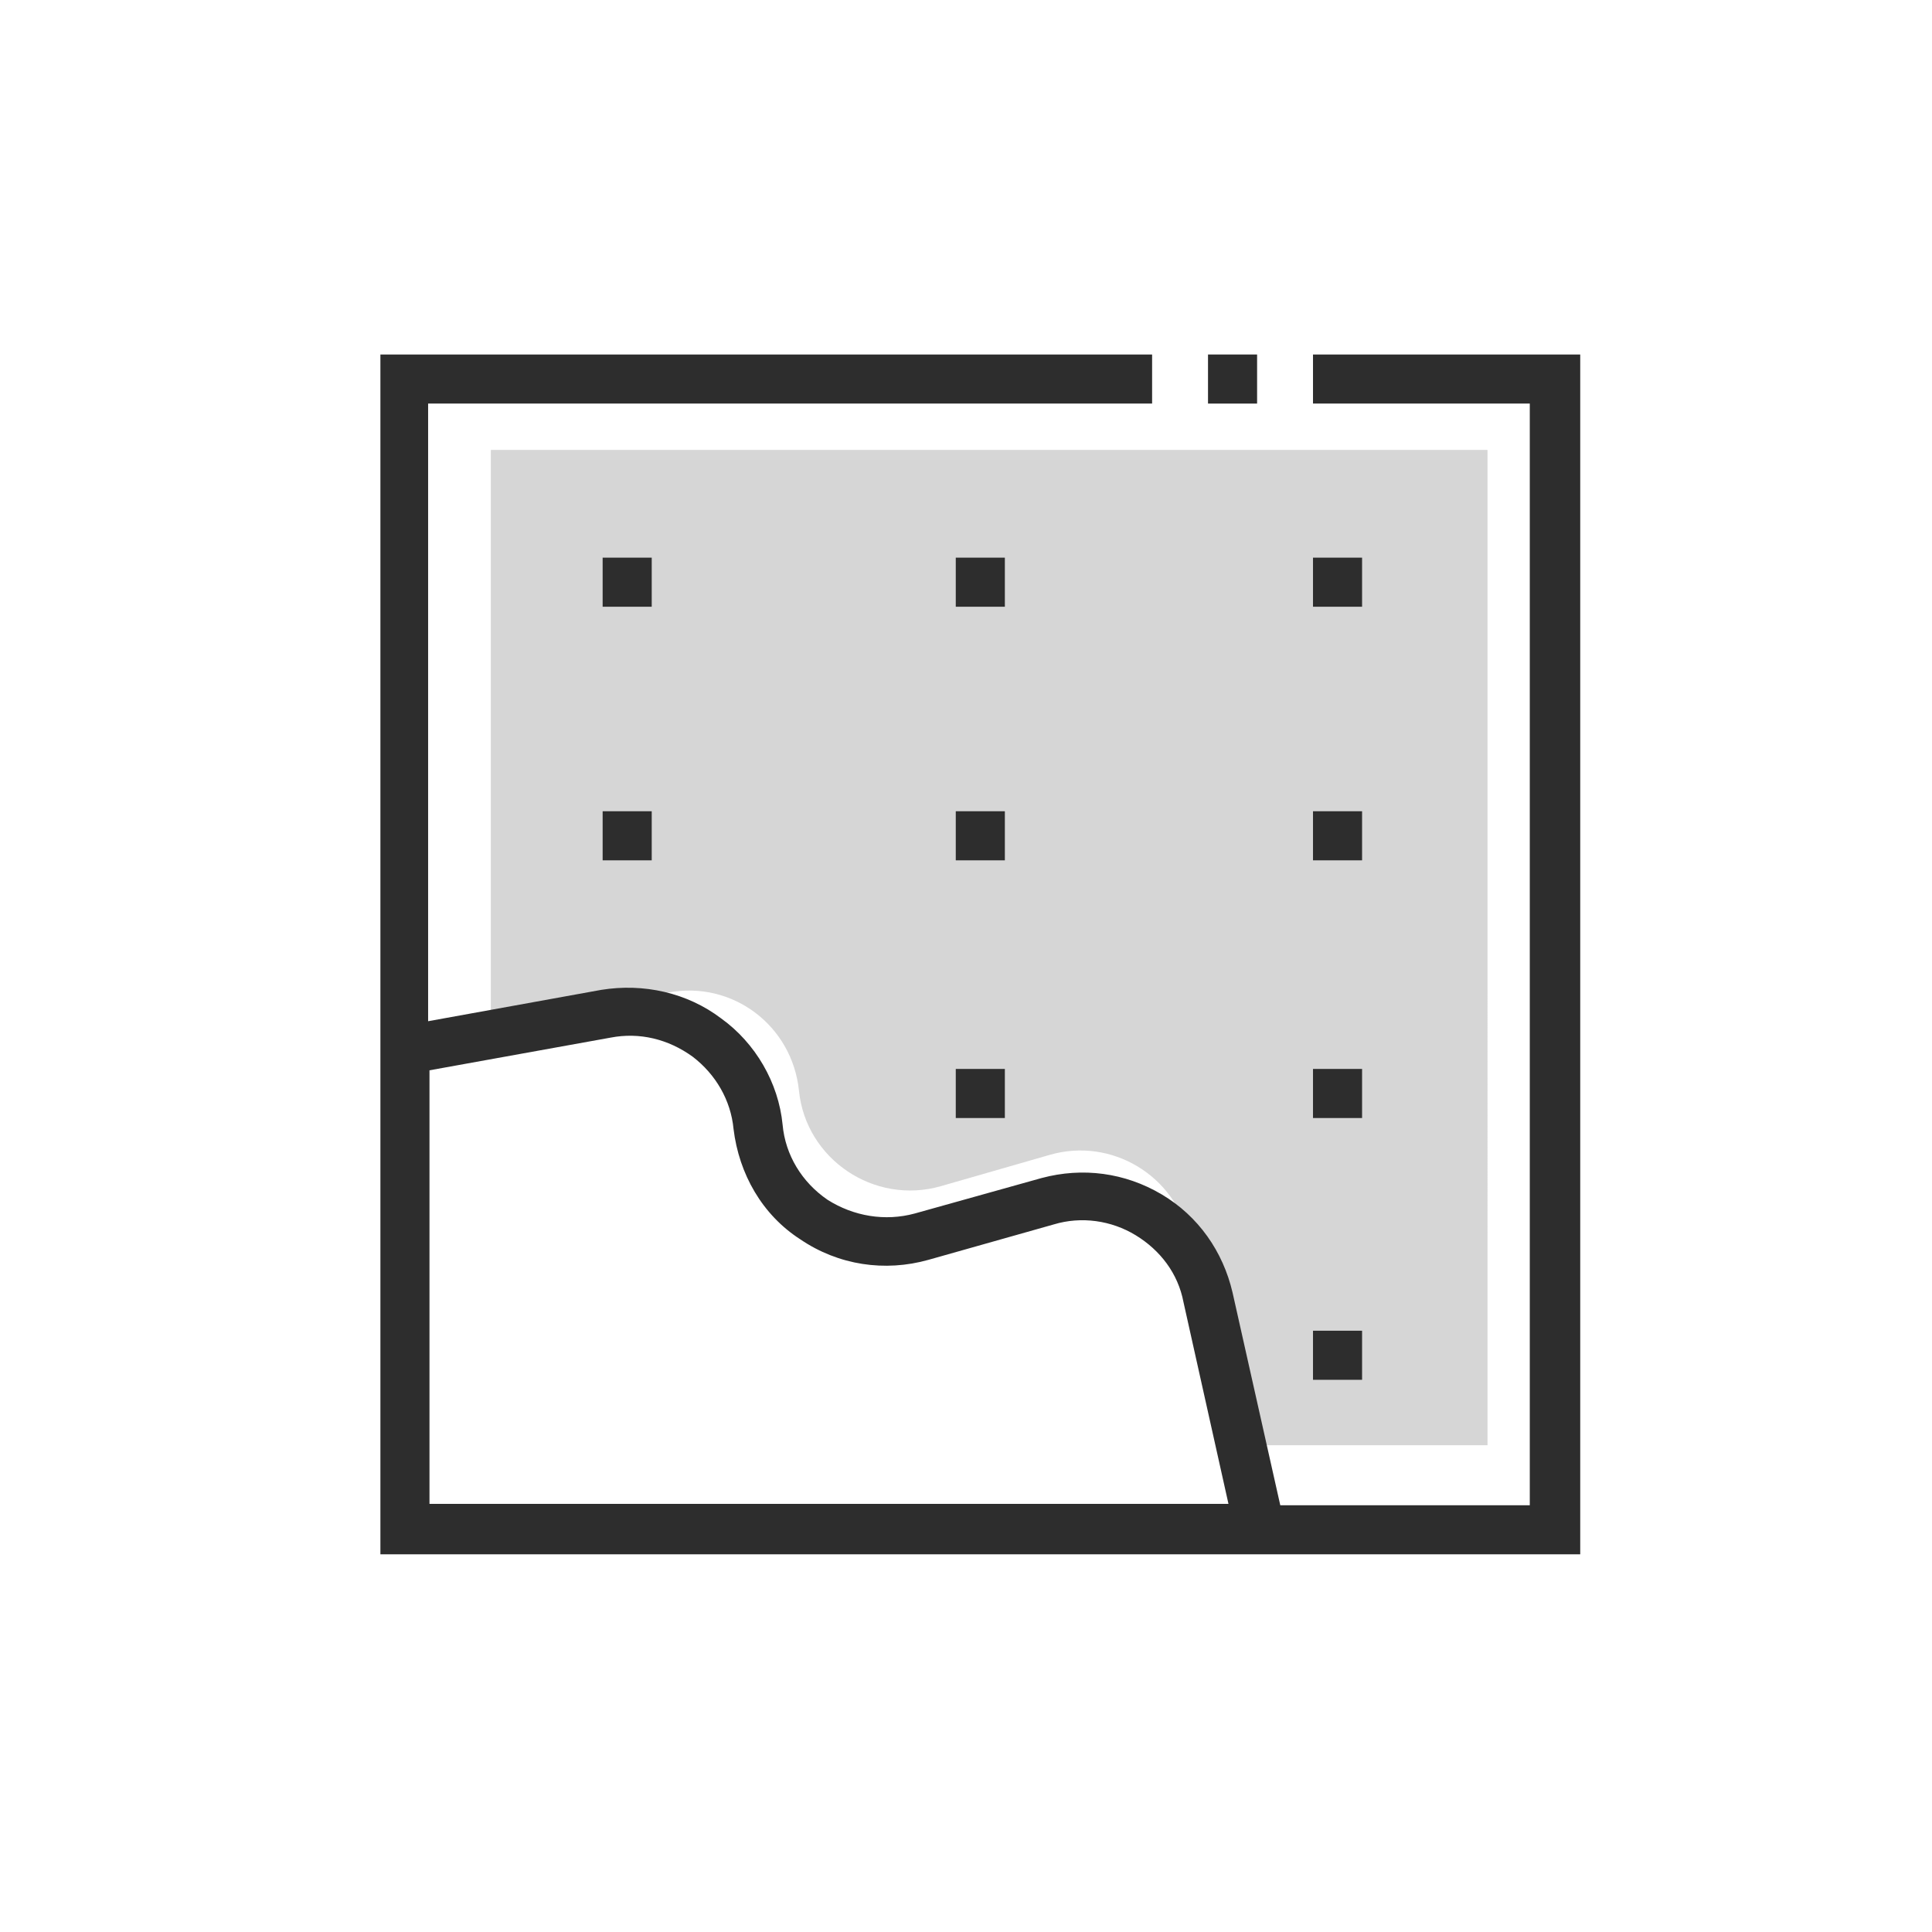
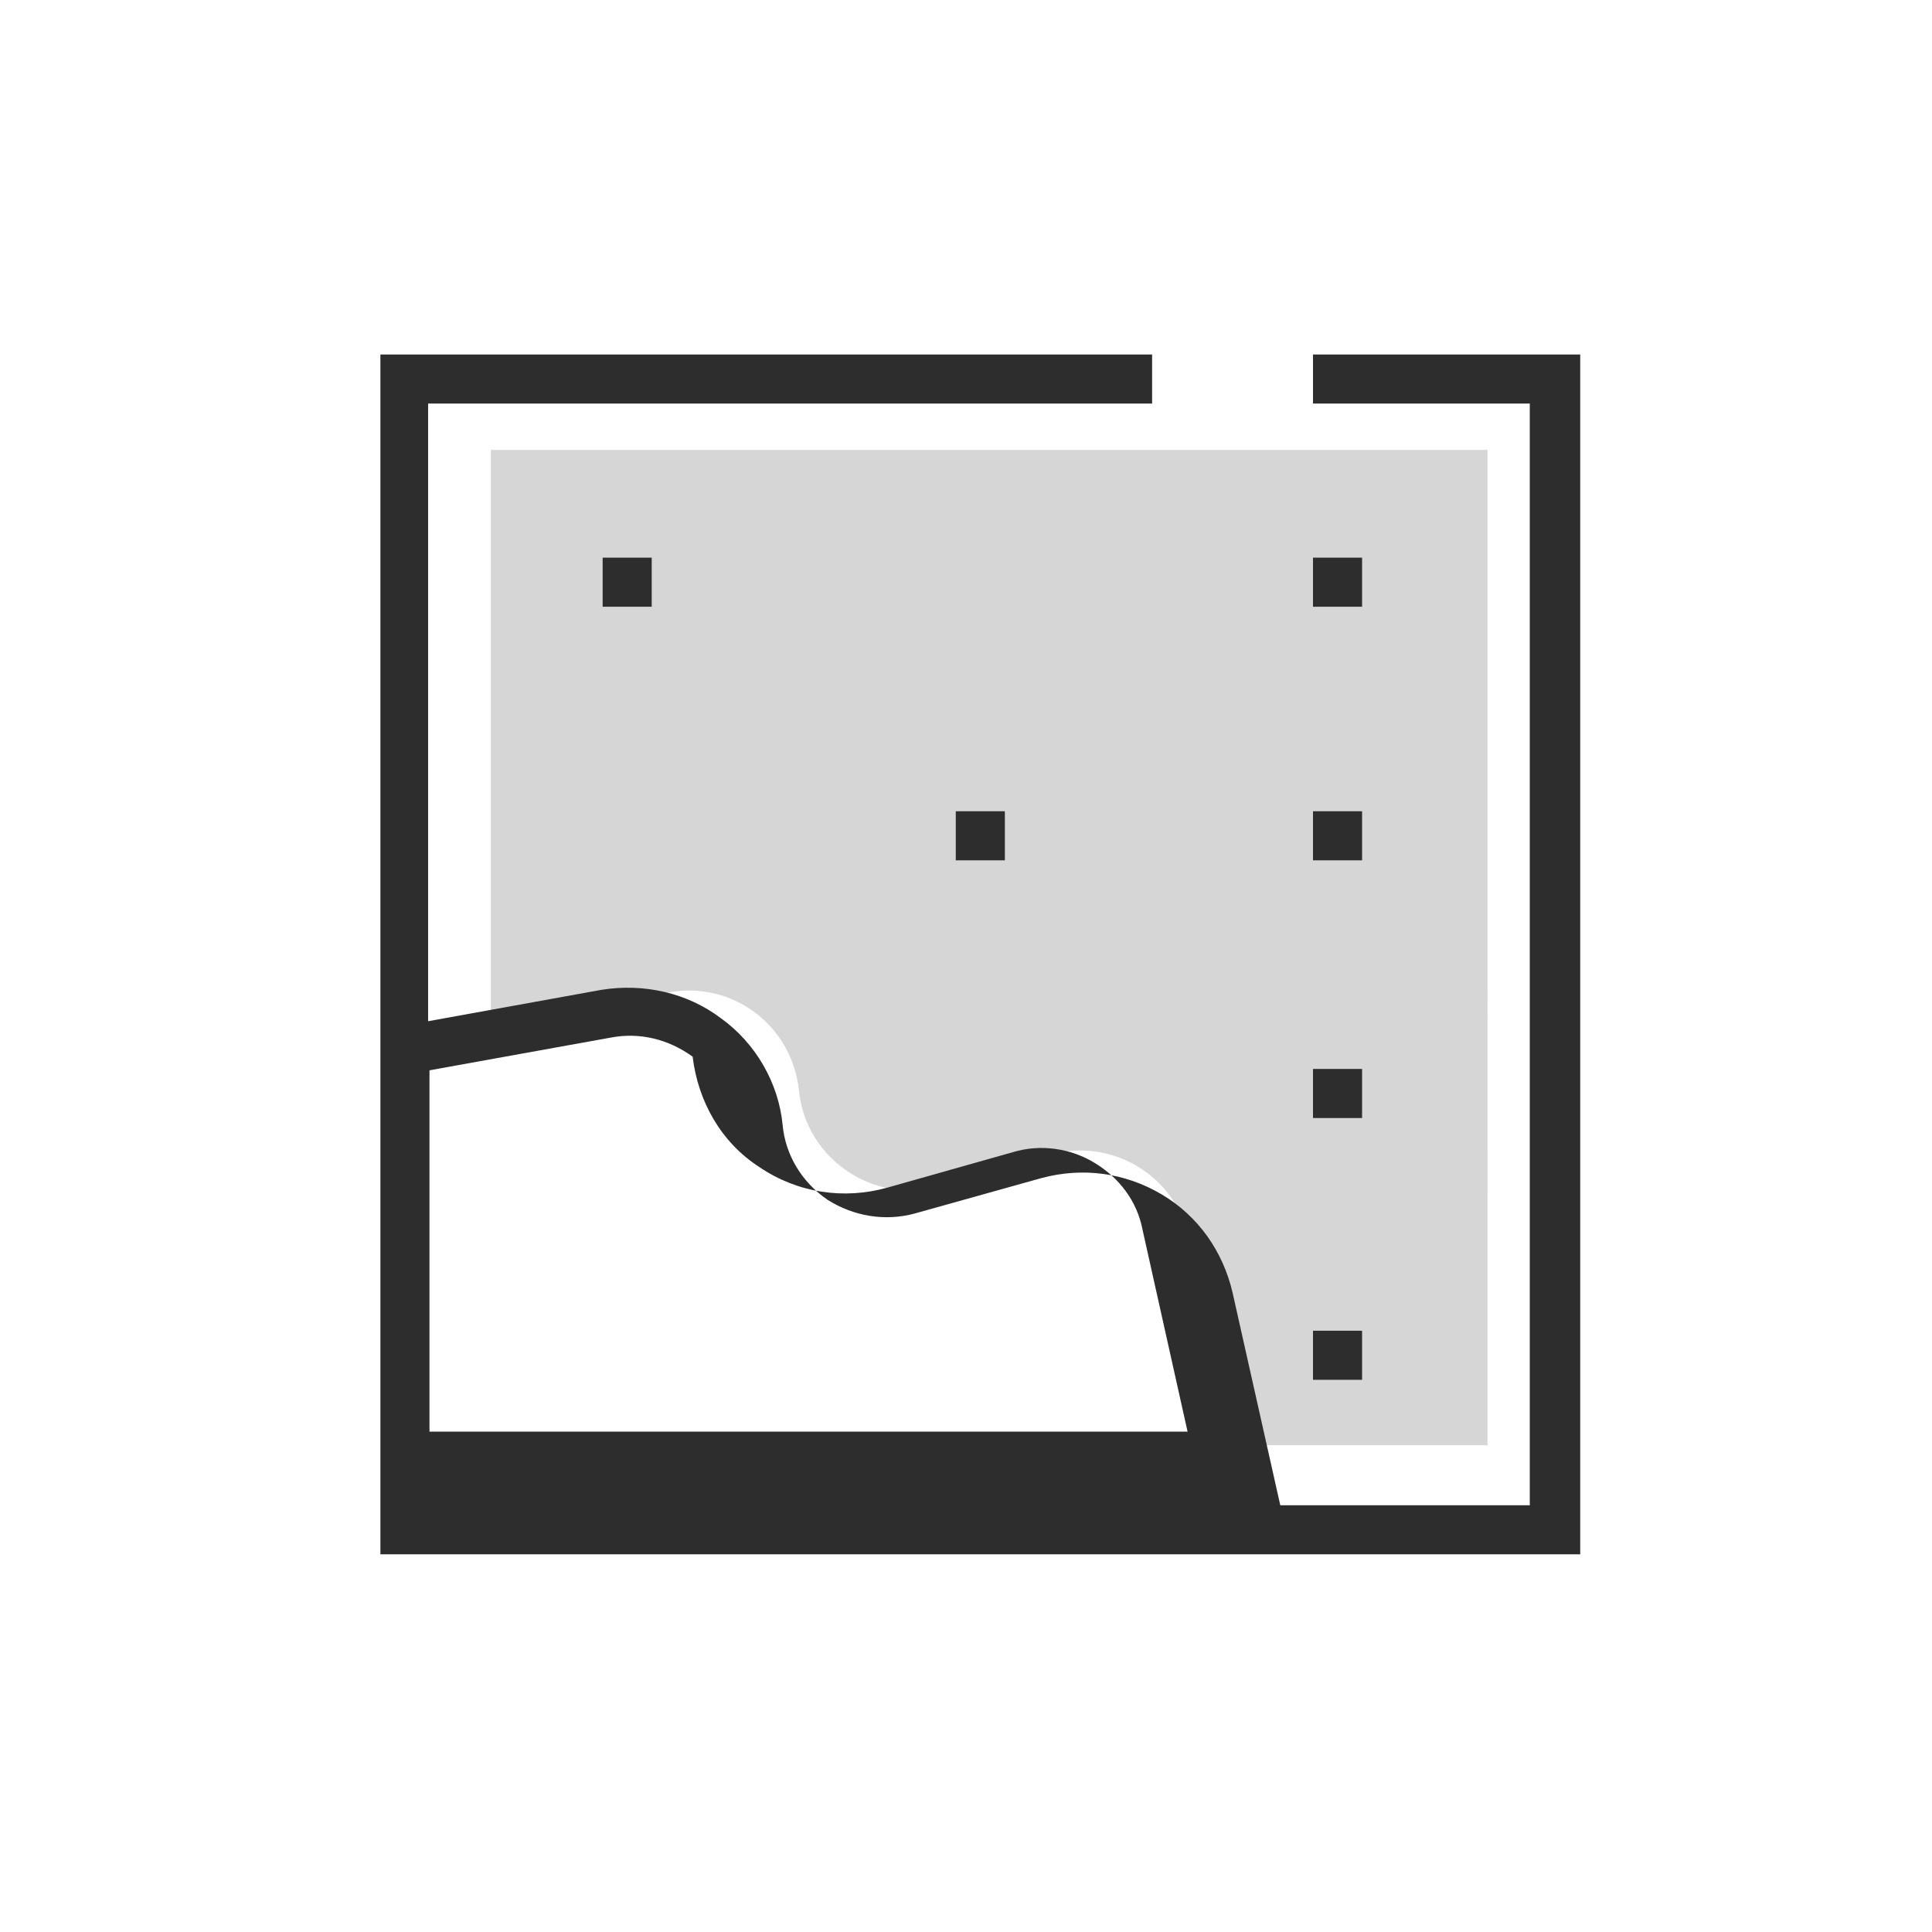
<svg xmlns="http://www.w3.org/2000/svg" version="1.1" id="Calque_1" x="0px" y="0px" viewBox="0 0 141.7 141.7" style="enable-background:new 0 0 141.7 141.7;" xml:space="preserve">
  <style type="text/css">
	.st0{fill:#D6D6D6;}
	.st1{fill:#2D2D2D;}
</style>
  <path class="st0" d="M90.3,106l18.8,0V33H36L36,74.6l0.2,0.6L49,72.8c4.7-0.9,9.1,2.4,9.6,7.2l0,0c0.5,5,5.5,8.4,10.4,7l8-2.3  c4.5-1.3,9.2,1.5,10.2,6.1l3.4,15.2L90.3,106z" />
  <g>
    <rect x="44.2" y="40.9" class="st1" width="3.6" height="3.6" />
    <rect x="96.3" y="40.9" class="st1" width="3.6" height="3.6" />
-     <rect x="88.6" y="26" class="st1" width="3.6" height="3.6" />
-     <rect x="70.1" y="40.9" class="st1" width="3.6" height="3.6" />
-     <rect x="44.2" y="59.5" class="st1" width="3.6" height="3.6" />
    <rect x="96.3" y="59.5" class="st1" width="3.6" height="3.6" />
    <rect x="70.1" y="59.5" class="st1" width="3.6" height="3.6" />
    <rect x="96.3" y="78.4" class="st1" width="3.6" height="3.6" />
-     <rect x="70.1" y="78.4" class="st1" width="3.6" height="3.6" />
    <rect x="96.3" y="97.6" class="st1" width="3.6" height="3.6" />
-     <path class="st1" d="M96.3,26v3.6h15.9v80.8H93.9l-3.5-15.6c-0.7-3-2.5-5.6-5.2-7.2c-2.7-1.6-5.8-2-8.8-1.2L67.1,89   c-2.2,0.6-4.5,0.2-6.4-1c-1.9-1.3-3.1-3.3-3.3-5.5c-0.3-3.1-2-6-4.5-7.8c-2.5-1.9-5.7-2.6-8.8-2.1l-12.7,2.3V29.6h53.1V26H27.9v88   h88V26H96.3z M31.5,78.5l13.3-2.4c2.1-0.4,4.2,0.1,6,1.4c1.7,1.3,2.8,3.2,3,5.3c0.4,3.3,2.1,6.3,4.9,8.1c2.8,1.9,6.2,2.4,9.4,1.5   l9.2-2.6c2-0.6,4.2-0.3,6,0.8c1.8,1.1,3.1,2.8,3.5,4.9l3.3,14.8H31.5V78.5z" />
+     <path class="st1" d="M96.3,26v3.6h15.9v80.8H93.9l-3.5-15.6c-0.7-3-2.5-5.6-5.2-7.2c-2.7-1.6-5.8-2-8.8-1.2L67.1,89   c-2.2,0.6-4.5,0.2-6.4-1c-1.9-1.3-3.1-3.3-3.3-5.5c-0.3-3.1-2-6-4.5-7.8c-2.5-1.9-5.7-2.6-8.8-2.1l-12.7,2.3V29.6h53.1V26H27.9v88   h88V26H96.3z M31.5,78.5l13.3-2.4c2.1-0.4,4.2,0.1,6,1.4c0.4,3.3,2.1,6.3,4.9,8.1c2.8,1.9,6.2,2.4,9.4,1.5   l9.2-2.6c2-0.6,4.2-0.3,6,0.8c1.8,1.1,3.1,2.8,3.5,4.9l3.3,14.8H31.5V78.5z" />
  </g>
</svg>